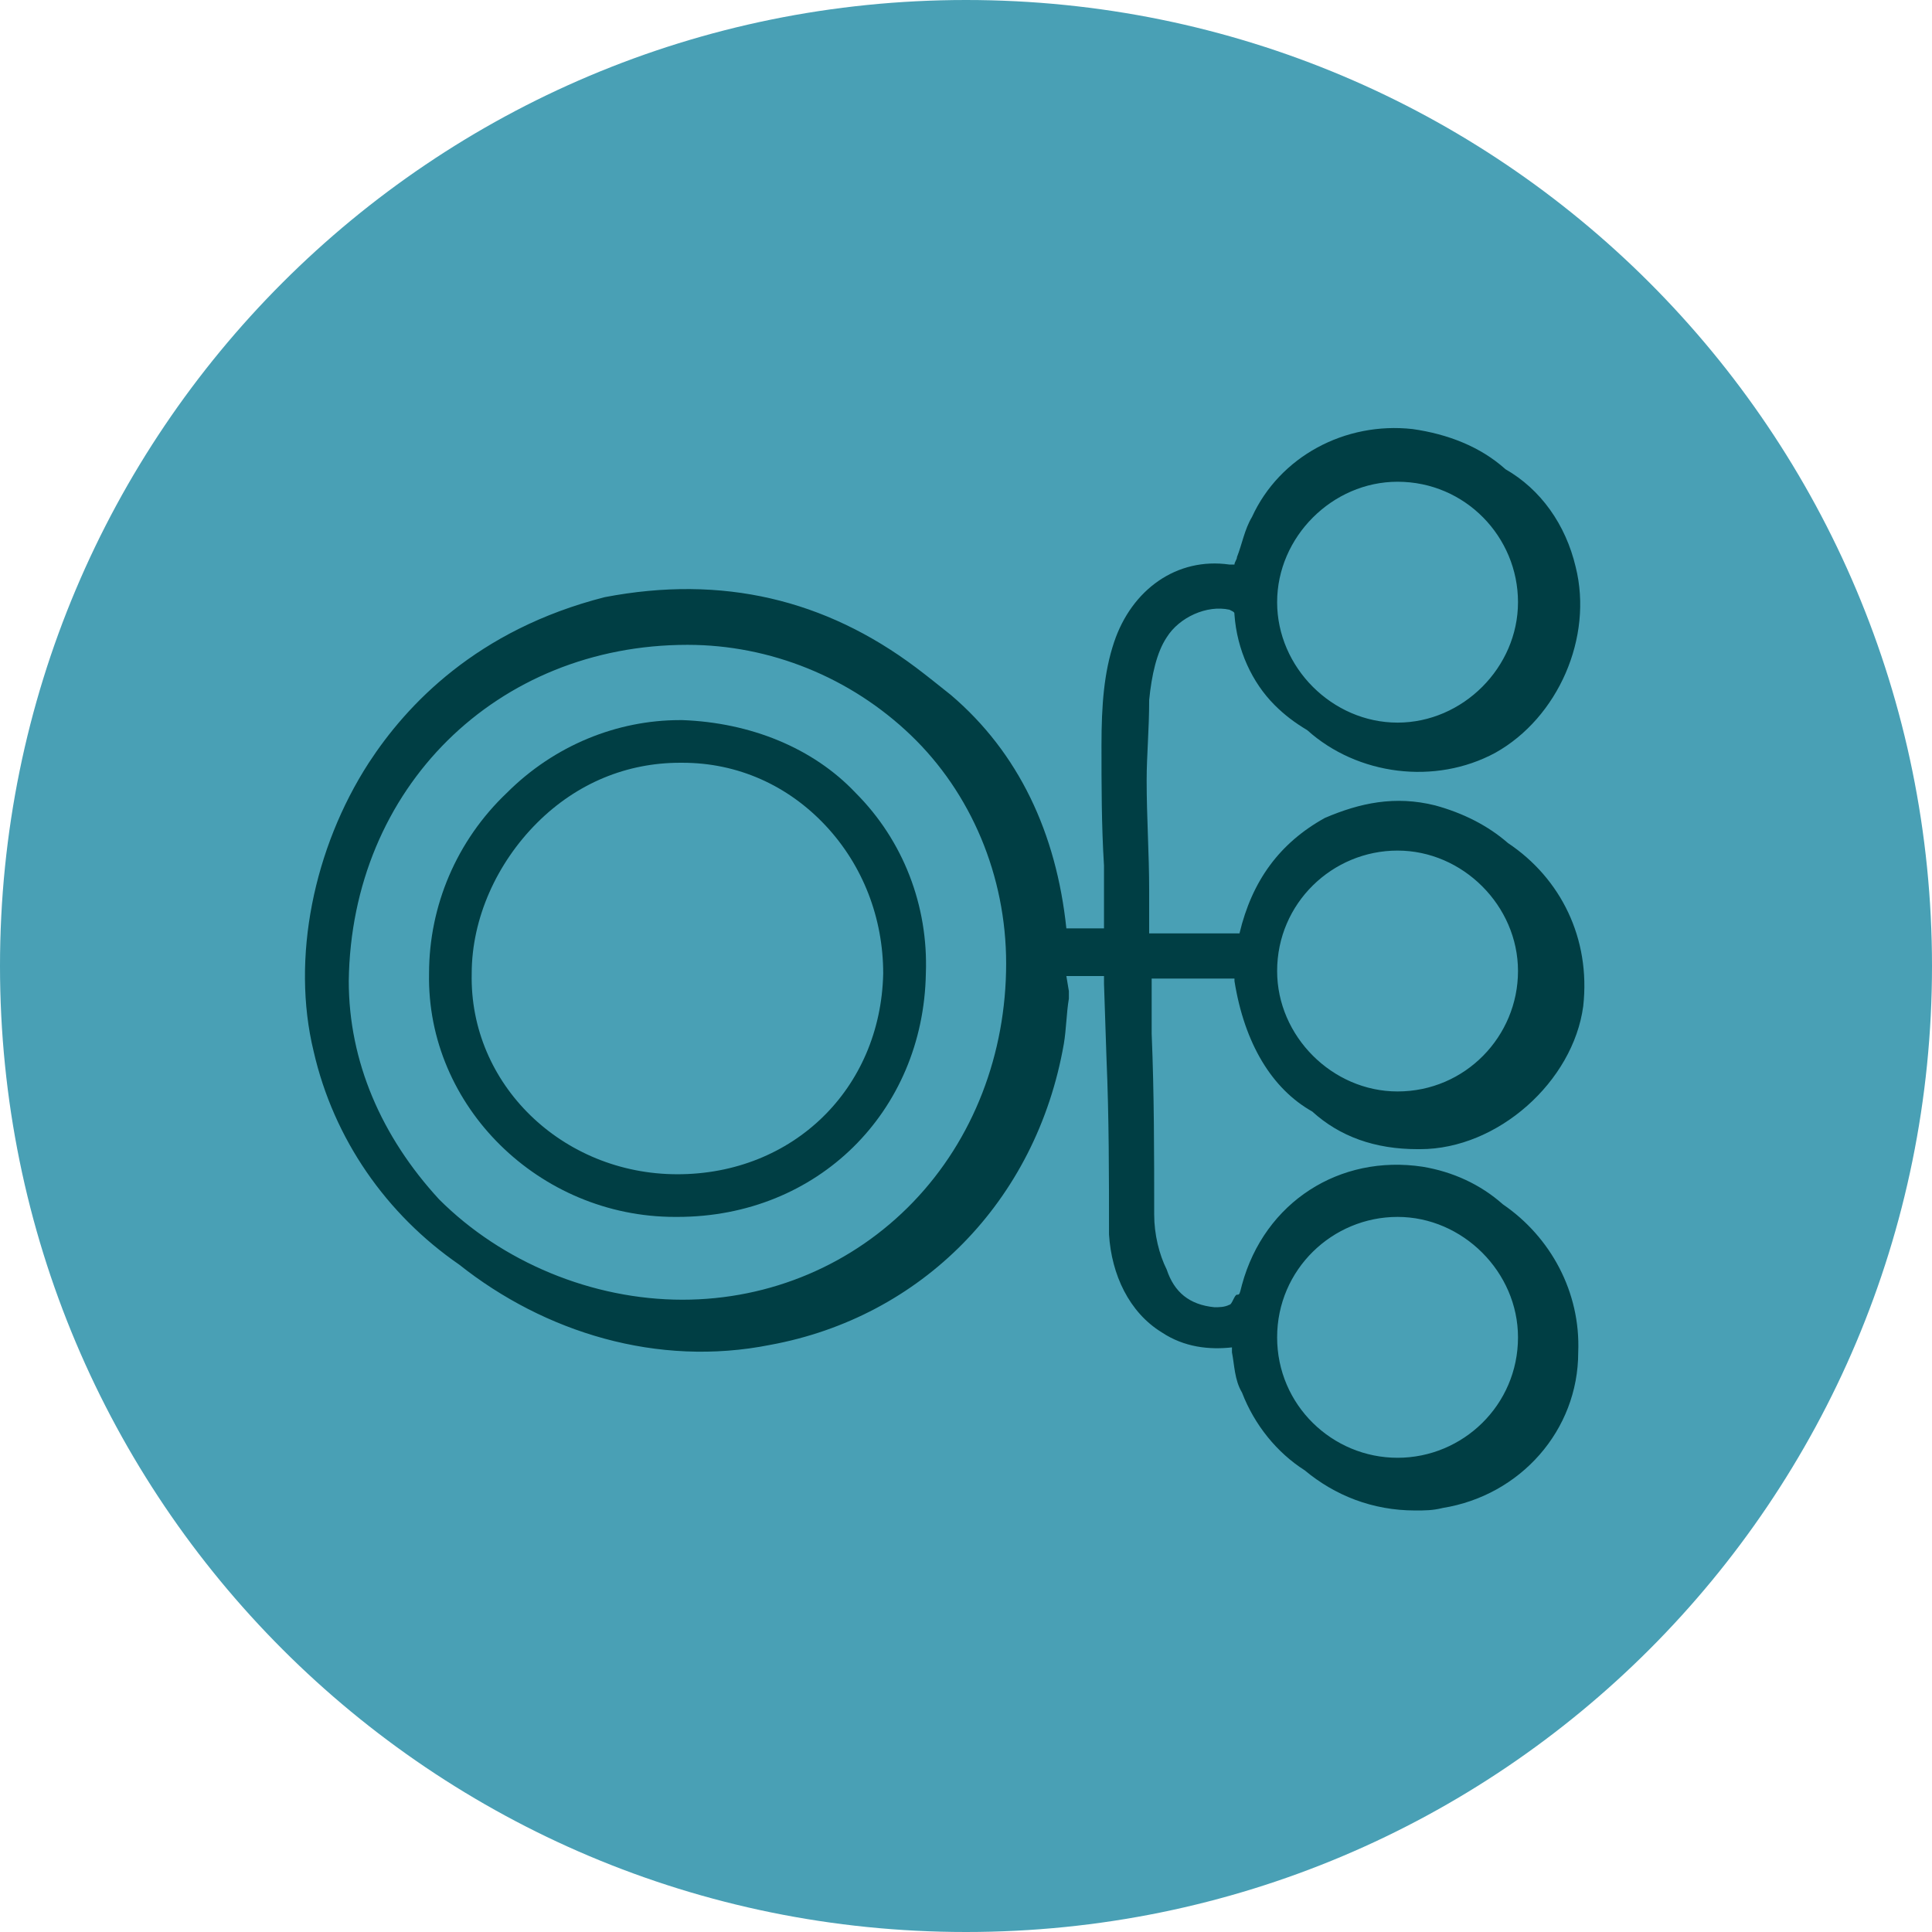
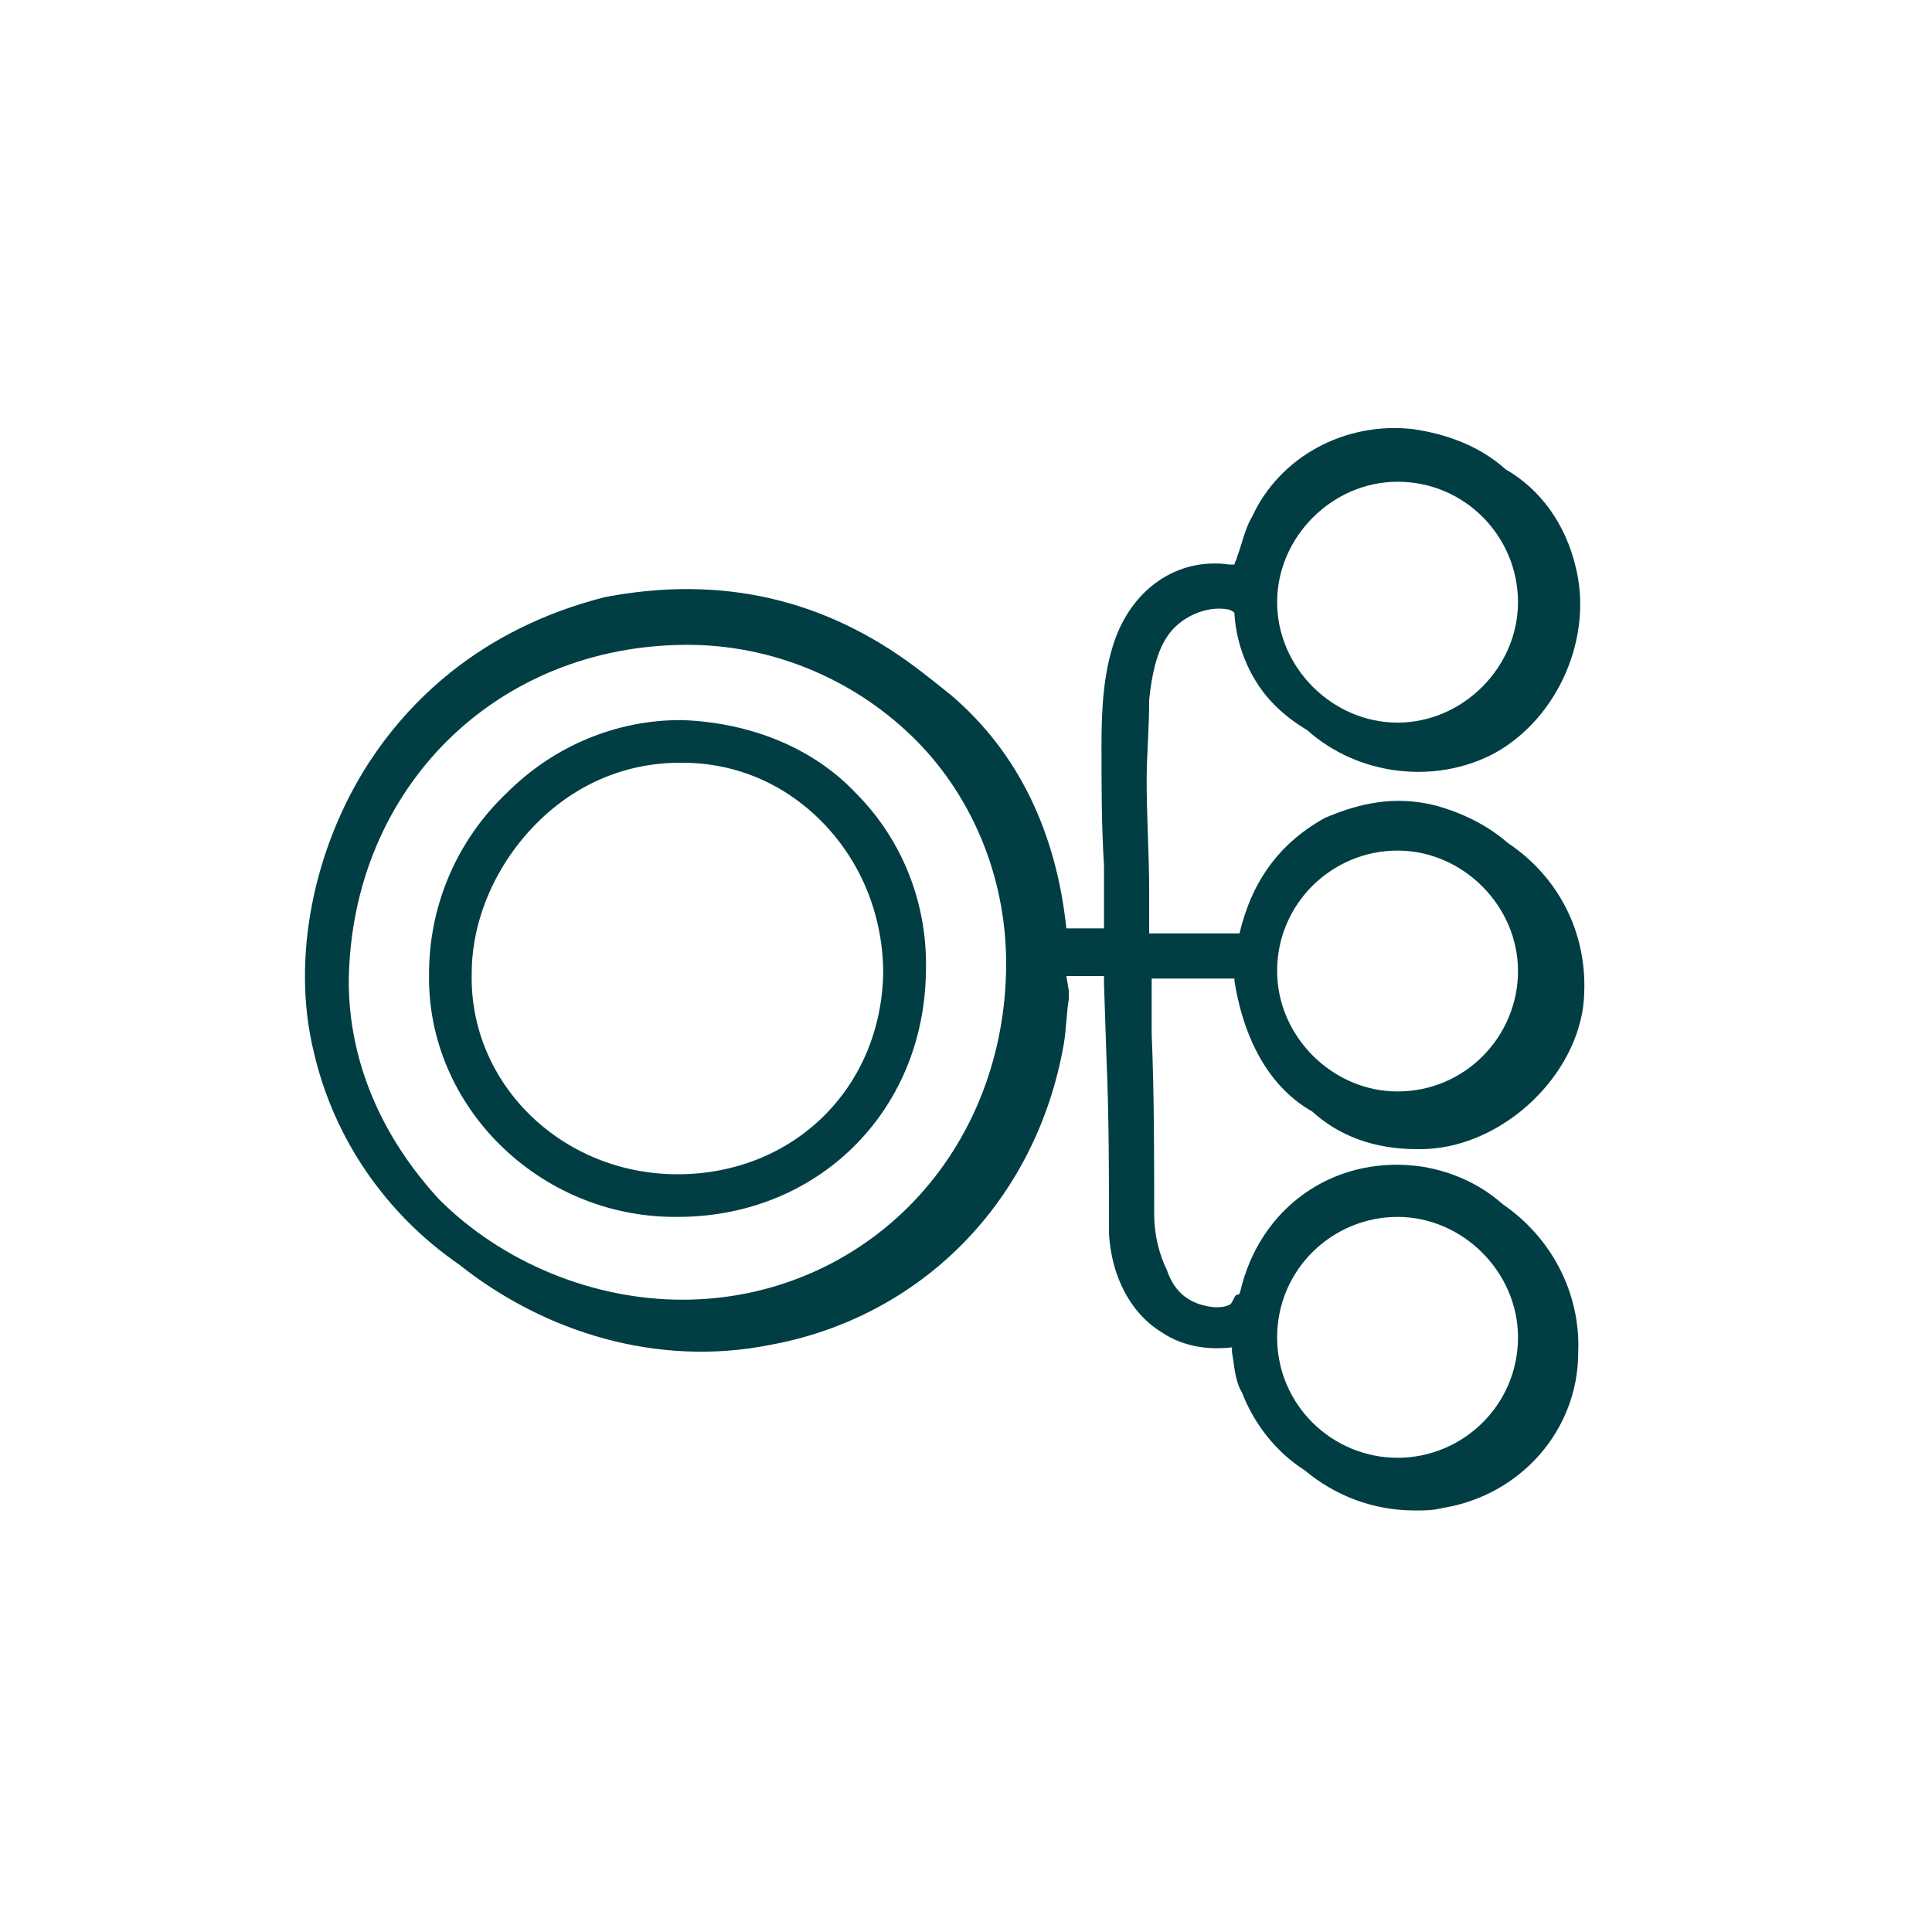
<svg xmlns="http://www.w3.org/2000/svg" version="1.1" id="OBJECTS" x="0px" y="0px" viewBox="0 0 77 77" style="enable-background:new 0 0 77 77;" xml:space="preserve">
  <style type="text/css">
	.st0{fill:#45A07F;}
	.st1{fill:#915BAA;}
	.st2{fill:#4D99D4;}
	.st3{fill:#F6A555;}
	.st4{fill:#DD5E92;}
	.st5{fill:#49A0B5;}
	.st6{fill:#FFFFFF;stroke:#000000;stroke-miterlimit:10;}
	.st7{fill:#003E44;}
	.st8{fill:#231F20;}
	.st9{fill:#FFFFFF;}
	.st10{fill:#223567;}
	.st11{fill:#3D9B7D;}
	.st12{fill:#864B97;}
	.st13{fill:#223566;}
	.st14{fill:#0072CE;}
	.st15{fill:#012169;}
	.st16{fill:#F08119;}
	.st17{fill:none;stroke:#223566;stroke-width:1.1;stroke-miterlimit:10;}
	.st18{fill:none;stroke:#F6A555;stroke-width:1.8;stroke-linecap:round;stroke-linejoin:round;stroke-miterlimit:10;}
	.st19{fill:#68310C;}
	.st20{fill:none;stroke:#F6A555;stroke-width:1.8;stroke-linecap:round;stroke-miterlimit:10;}
	.st21{fill:none;}
	.st22{fill:#350E49;}
	.st23{fill:none;stroke:#223566;stroke-width:1.8;stroke-miterlimit:10;}
	.st24{fill:#660038;}
	.st25{fill:none;stroke:#231F20;stroke-width:1.2;stroke-miterlimit:10;}
	.st26{fill:#053A22;}
	.st27{fill:none;stroke:#231F20;stroke-width:1.8;stroke-linejoin:round;stroke-miterlimit:10;}
	.st28{fill:none;stroke:#231F20;stroke-width:1.2;stroke-linecap:round;stroke-linejoin:round;stroke-miterlimit:10;}
	.st29{fill:#FF879F;}
	.st30{fill:none;stroke:#FF879F;stroke-width:0.25;stroke-linejoin:round;stroke-miterlimit:10;}
	.st31{fill:#231F20;stroke:#231F20;stroke-width:0.25;stroke-miterlimit:10;}
	.st32{fill:none;stroke:#FF879F;stroke-width:10.143;stroke-linejoin:round;stroke-miterlimit:10;}
	.st33{fill:none;stroke:#FF879F;stroke-width:10.143;stroke-linecap:round;stroke-linejoin:round;stroke-miterlimit:10;}
	.st34{fill:none;stroke:#FF879F;stroke-width:9.929;stroke-linejoin:round;stroke-miterlimit:10;}
</style>
-   <path class="st5" d="M38.5,77L38.5,77C17.2,77,0,59.8,0,38.5v0C0,17.2,17.2,0,38.5,0h0C59.8,0,77,17.2,77,38.5v0  C77,59.8,59.8,77,38.5,77z" />
  <g>
    <path class="st7" d="M49.2,39.1c0.4,2.5,1.5,4.3,3.1,5.2c1.1,1,2.5,1.5,4.2,1.5h0.1c3.1,0,6.1-2.7,6.5-5.7c0.3-2.7-0.9-5.1-3-6.5   c-0.8-0.7-1.8-1.2-2.9-1.5c-1.6-0.4-3-0.1-4.4,0.5c-1.8,1-2.9,2.5-3.4,4.6h-3.6v-0.1v-1.6c0-1.5-0.1-2.9-0.1-4.4c0-1,0.1-2,0.1-3.2   c0.1-1,0.3-1.9,0.7-2.5c0.5-0.8,1.6-1.3,2.5-1.1c0.2,0.1,0.2,0.1,0.2,0.2c0.1,1.4,0.7,2.7,1.6,3.6c0.4,0.4,0.8,0.7,1.3,1   c2,1.8,5.1,2.2,7.5,0.9c2.5-1.4,3.9-4.6,3.2-7.4c-0.4-1.7-1.4-3.1-2.8-3.9c-1-0.9-2.3-1.4-3.7-1.6c-2.7-0.3-5.3,1.1-6.4,3.5   c-0.3,0.5-0.4,1.1-0.6,1.6c0,0.1-0.1,0.2-0.1,0.3c-0.1,0-0.1,0-0.2,0c-2.1-0.3-3.9,1-4.6,3.1c-0.4,1.2-0.5,2.5-0.5,4.1   c0,1.6,0,3.2,0.1,4.8v2.5h-1.5c-0.4-3.8-1.9-7-4.6-9.3c-0.5-0.4-1-0.8-1.4-1.1c-3.6-2.7-7.7-3.7-12.4-2.8c-5.1,1.3-7.9,4.3-9.4,6.6   c-2.2,3.4-3.1,7.8-2.2,11.5c0.8,3.5,2.9,6.5,5.8,8.5c3.4,2.7,7.9,4.1,12.4,3.2c6-1.1,10.6-5.7,11.7-12c0.1-0.6,0.1-1.2,0.2-1.8   v-0.3l-0.1-0.6H44c0,0.1,0,0.1,0,0.3l0.1,3c0.1,2.3,0.1,4.7,0.1,7c0.1,1.6,0.8,3.1,2.1,3.9c0.9,0.6,1.9,0.7,2.8,0.6   c0,0.1,0,0.1,0,0.2c0.1,0.5,0.1,1.1,0.4,1.6c0.5,1.3,1.4,2.4,2.5,3.1c1.2,1,2.7,1.6,4.4,1.6c0.4,0,0.7,0,1.1-0.1   c3.1-0.5,5.4-3.1,5.4-6.2c0.1-2.4-1.1-4.6-3-5.9c-0.9-0.8-2-1.3-3.2-1.5c-3.3-0.5-6.3,1.4-7.2,4.7c-0.1,0.4-0.1,0.4-0.2,0.4   S49.1,52,49,52c-0.2,0.1-0.4,0.1-0.6,0.1c-1-0.1-1.6-0.6-1.9-1.5C46.2,50,46,49.2,46,48.4C46,46,46,43.6,45.9,41.2v-2.2H49.2z    M55.7,43.5c-2.6,0-4.8-2.2-4.8-4.8c0-2.7,2.2-4.8,4.8-4.8s4.8,2.2,4.8,4.8C60.5,41.3,58.4,43.5,55.7,43.5z M55.7,19.2   c2.7,0,4.8,2.2,4.8,4.8s-2.2,4.8-4.8,4.8s-4.8-2.2-4.8-4.8S53.1,19.2,55.7,19.2z M40.1,38.4c0,3.6-1.3,7-3.7,9.5   c-2.4,2.5-5.7,3.9-9.2,3.9c-3.6,0-7.2-1.5-9.7-4c-2.3-2.5-3.6-5.5-3.6-8.7c0.1-7.7,5.9-13.4,13.5-13.4c3.3,0,6.5,1.3,8.9,3.6   C38.7,31.6,40.1,34.9,40.1,38.4z M50.9,53.3c0-2.7,2.2-4.8,4.8-4.8s4.8,2.2,4.8,4.8c0,2.7-2.2,4.8-4.8,4.8S50.9,56,50.9,53.3z" />
    <path class="st7" d="M27.2,28.7c-0.1,0-0.1,0-0.1,0c-2.5,0-5,1-6.9,2.9c-2,1.9-3.1,4.5-3.1,7.2c-0.1,5.3,4.4,9.7,9.8,9.7   c0.1,0,0.1,0,0.1,0c5.6,0,9.8-4.2,9.9-9.7c0.1-2.7-0.9-5.3-2.8-7.2C32.4,29.8,29.9,28.8,27.2,28.7z M27,46.8L27,46.8   c-4.6,0-8.3-3.6-8.2-8c0-2.2,1-4.4,2.6-6c1.6-1.6,3.6-2.4,5.7-2.4c0.1,0,0.1,0,0.1,0c2.2,0,4.2,0.9,5.7,2.5   c1.5,1.6,2.3,3.7,2.3,5.9C35.1,43.4,31.6,46.8,27,46.8z" />
  </g>
</svg>